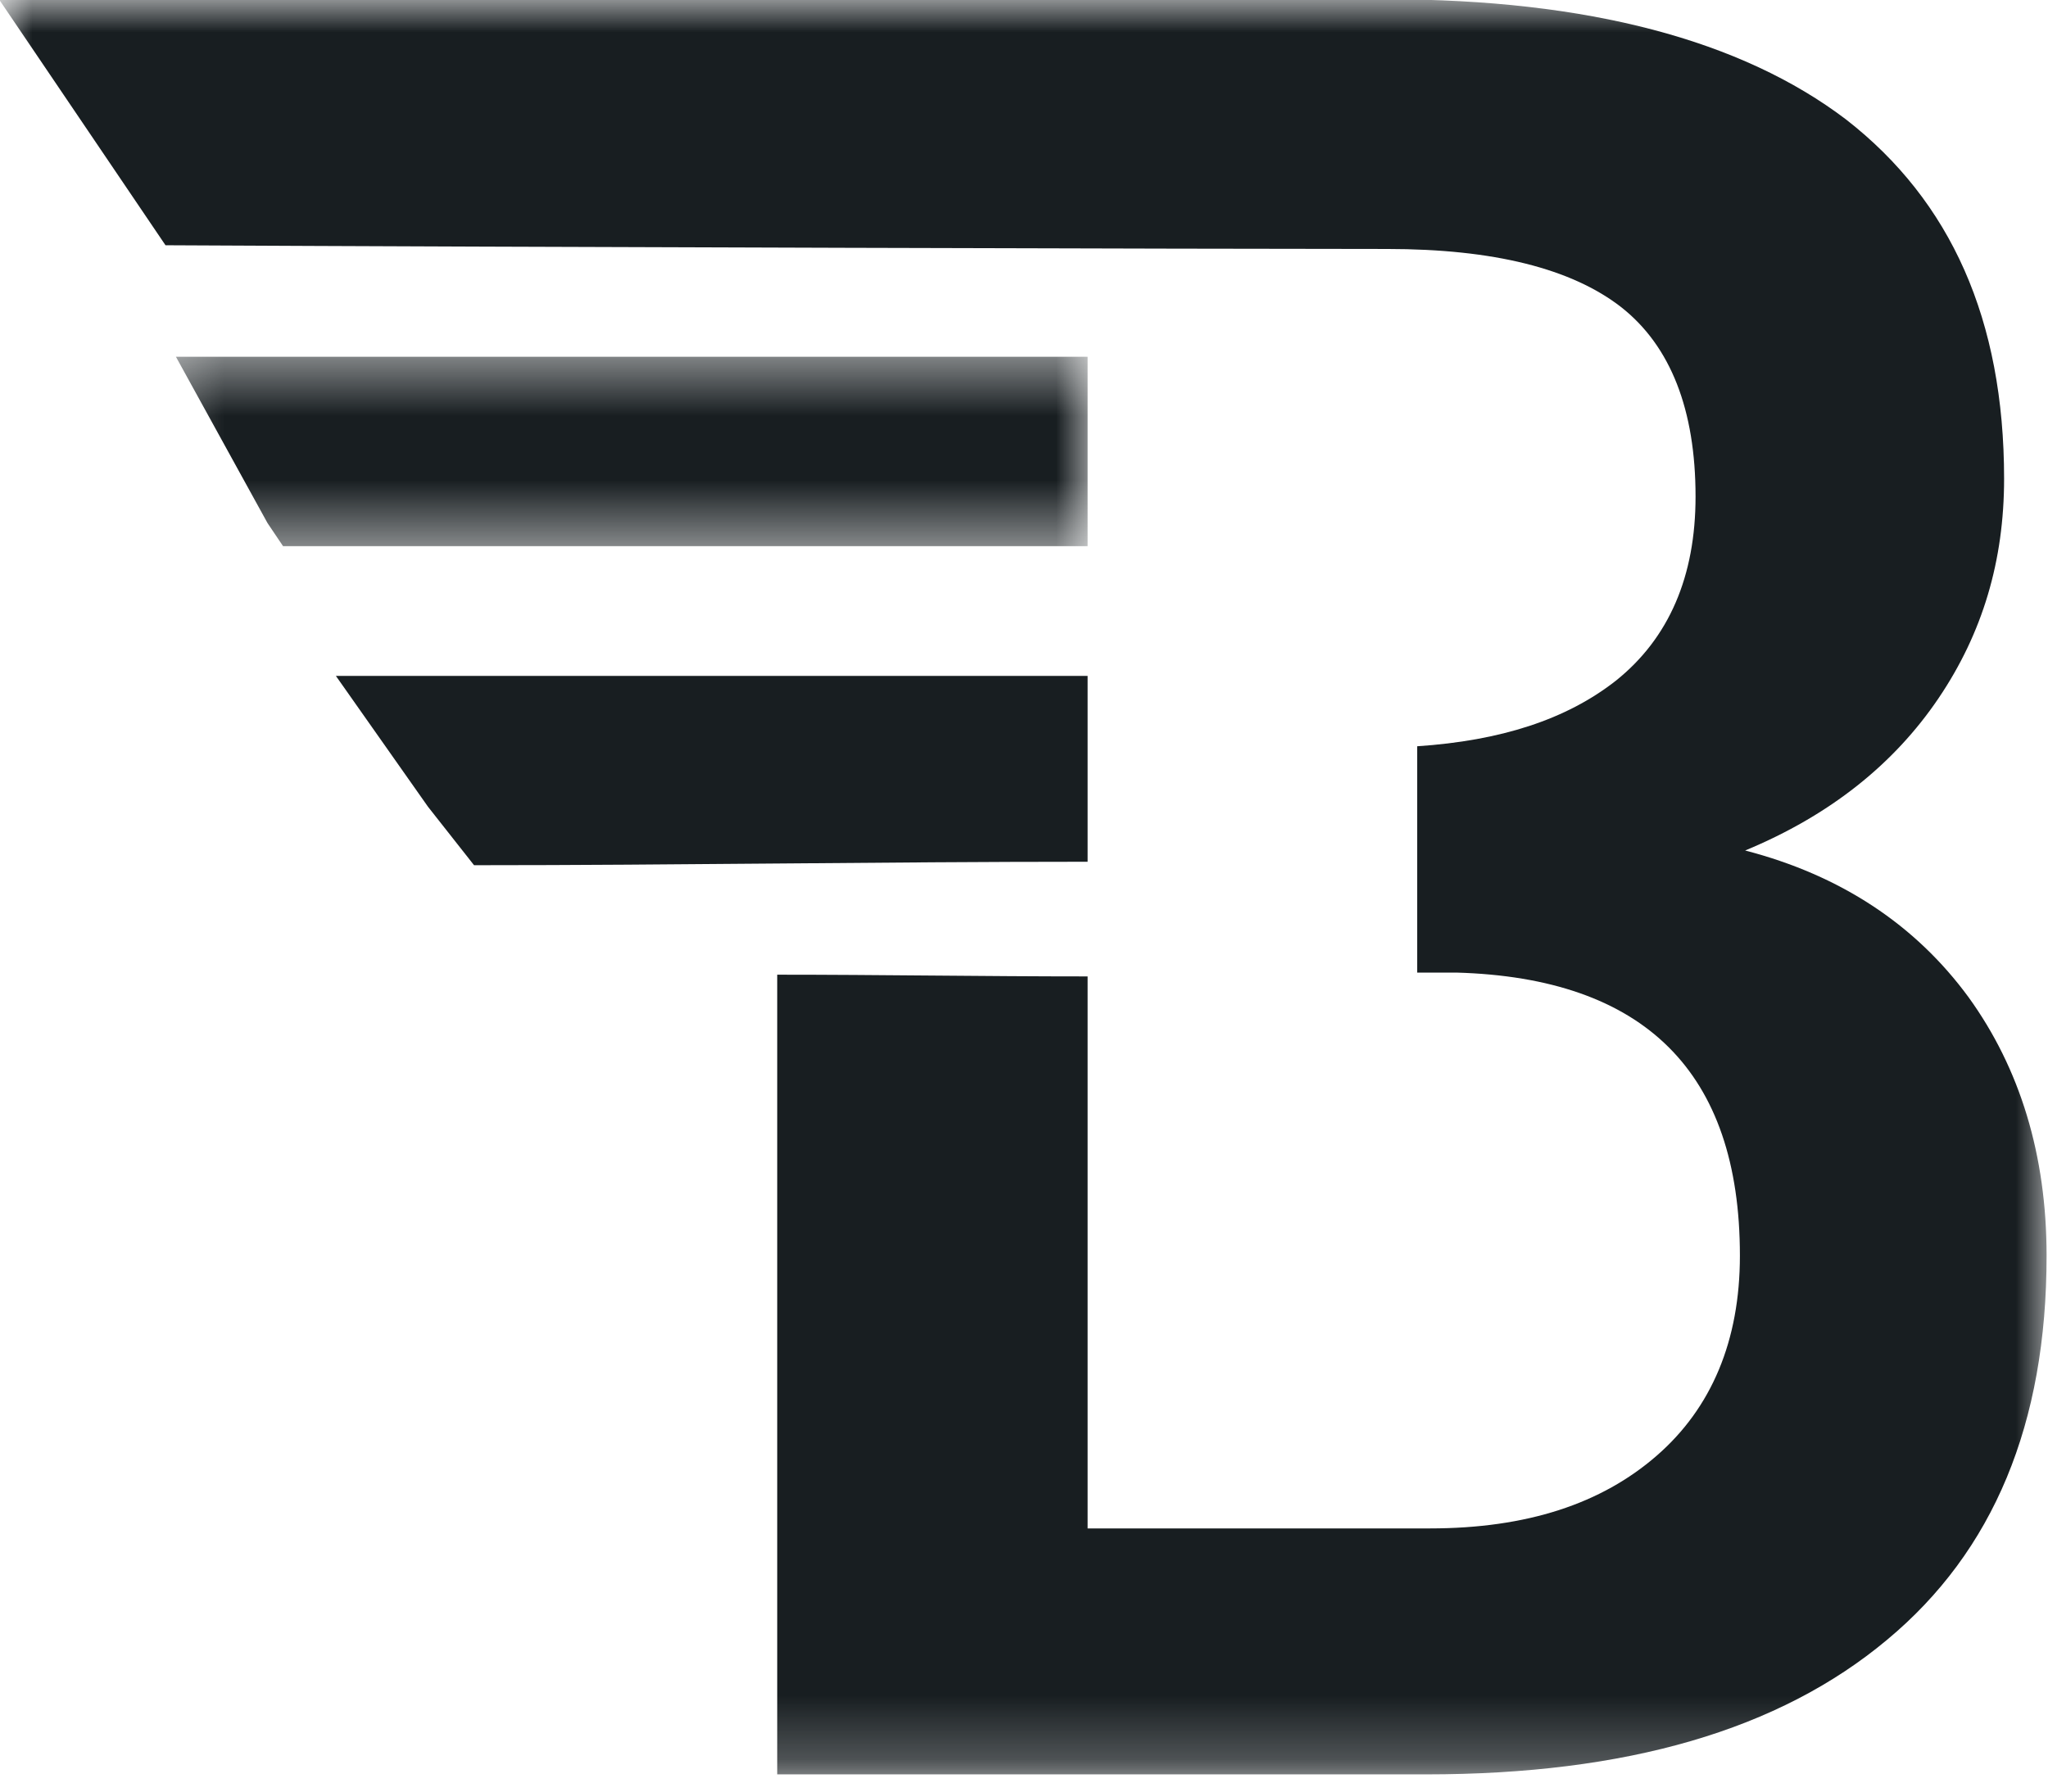
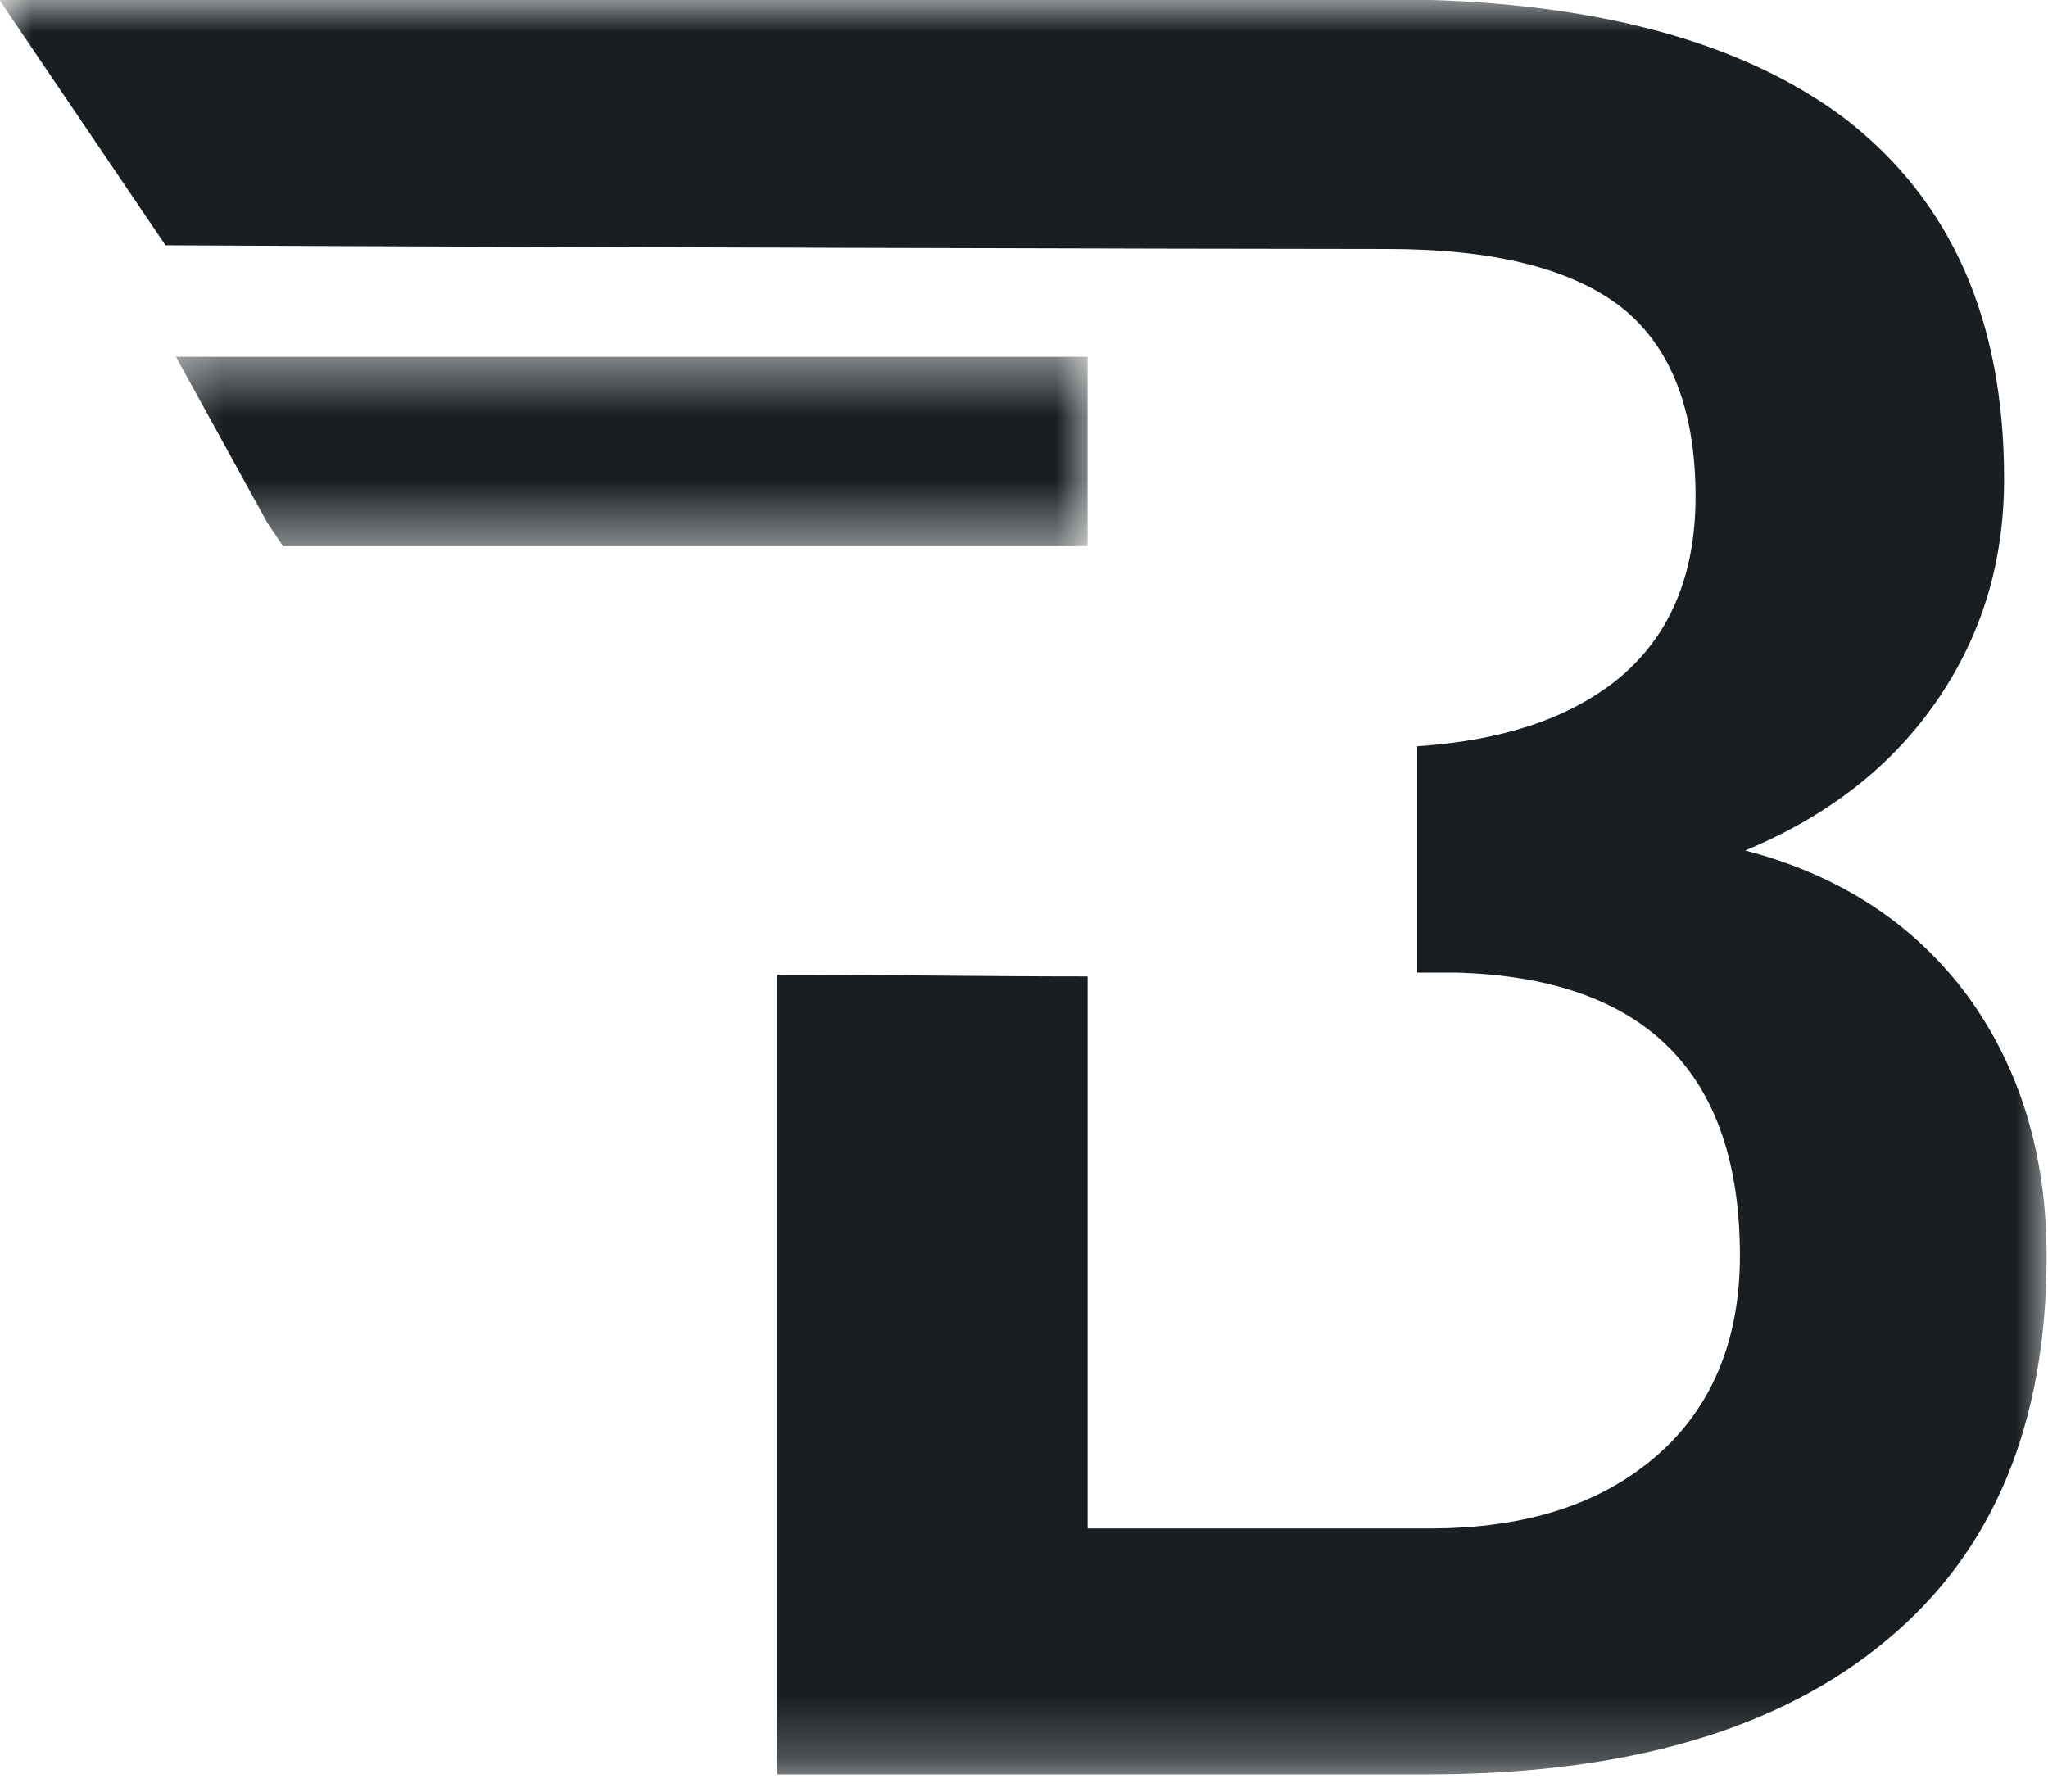
<svg xmlns="http://www.w3.org/2000/svg" width="32" height="28" viewBox="0 0 32 28" fill="none">
  <mask id="mask0_1083_50505" style="mask-type:luminance" maskUnits="userSpaceOnUse" x="2" y="5" width="16" height="4">
    <path d="M2.297 5.482H17.043V8.547H2.297V5.482Z" fill="white" />
  </mask>
  <g mask="url(#mask0_1083_50505)">
    <path fill-rule="evenodd" clip-rule="evenodd" d="M4.423 8.536L4.18 8.175L2.749 5.576H16.994V8.536H4.423Z" fill="#181E21" />
  </g>
-   <path fill-rule="evenodd" clip-rule="evenodd" d="M7.407 13.522L6.688 12.609L5.248 10.563H16.994V13.468C13.78 13.468 10.595 13.522 7.407 13.522Z" fill="#181E21" />
  <mask id="mask1_1083_50505" style="mask-type:luminance" maskUnits="userSpaceOnUse" x="0" y="0" width="32" height="28">
    <path d="M0 0H32V27.767H0V0Z" fill="white" />
  </mask>
  <g mask="url(#mask1_1083_50505)">
    <path fill-rule="evenodd" clip-rule="evenodd" d="M12.144 27.731V15.233C13.751 15.233 15.358 15.26 16.994 15.26V23.887H22.34C23.86 23.887 25.024 23.5 25.884 22.752C26.743 22.006 27.186 20.953 27.186 19.625C27.186 16.749 25.69 15.282 22.754 15.2H22.144V11.663C23.446 11.576 24.472 11.247 25.247 10.639C26.079 9.974 26.493 9.006 26.493 7.761C26.493 6.406 26.104 5.409 25.332 4.801C24.555 4.196 23.335 3.891 21.675 3.891C18.986 3.891 8.129 3.862 2.586 3.833L-0.016 -0.011H21.675C24.804 -0.011 27.212 0.625 28.848 1.87C30.482 3.143 31.314 4.995 31.314 7.483C31.314 8.758 30.981 9.891 30.288 10.915C29.596 11.937 28.599 12.74 27.268 13.292C28.764 13.68 29.93 14.454 30.76 15.587C31.561 16.696 31.978 18.049 31.978 19.625C31.978 22.253 31.148 24.245 29.485 25.628C27.798 27.039 25.414 27.731 22.285 27.731H12.144Z" fill="#181E21" />
  </g>
</svg>